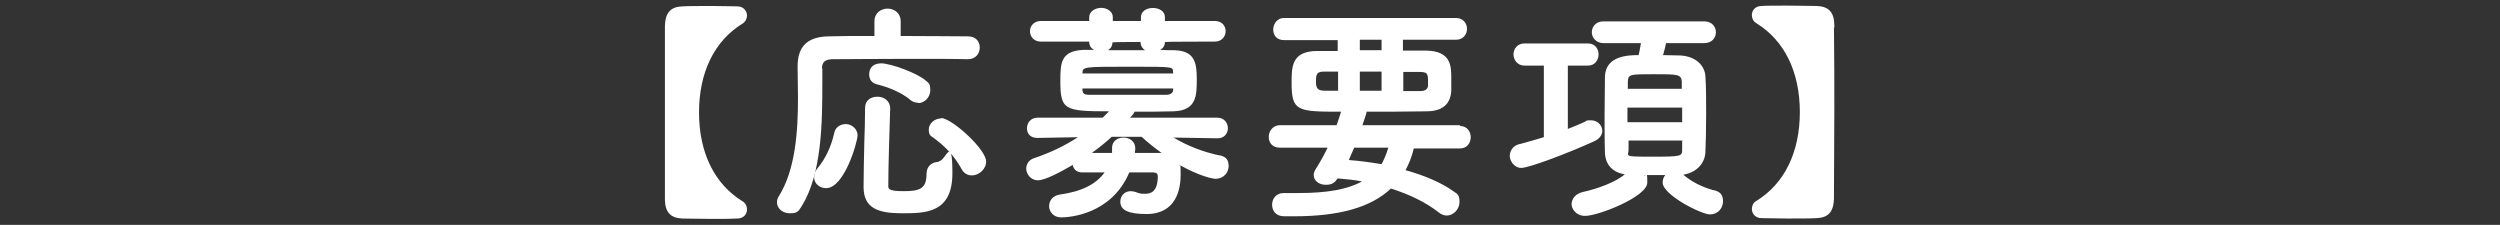
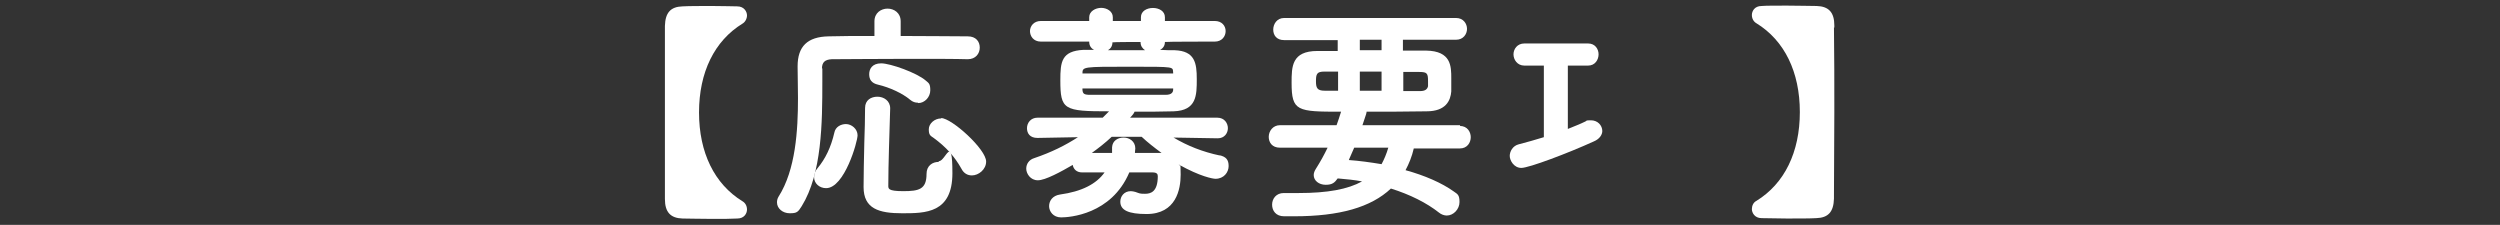
<svg xmlns="http://www.w3.org/2000/svg" id="_レイヤー_3" data-name="レイヤー 3" version="1.1" viewBox="0 0 667 60">
  <rect x="0" y="0" width="667" height="60" fill="#333333" stroke="none" />
  <defs>
    <style>
      .cls-1 {
        fill: #fff;
        stroke-width: 0px;
      }
    </style>
  </defs>
  <path class="cls-1" d="M198.1,6.3c.7-.4,1.2-1.3,1.2-2.2s-.7-2.4-2.6-2.4c-1,0-3.7-.1-6.7-.1s-6.2,0-7.9.1c-3.2.1-4.6,1.7-4.7,5.2,0,7.6,0,15.5,0,23.1s0,15.5,0,23.1c0,3.5,1.5,5.1,4.7,5.2,1.6,0,4.7.1,7.9.1s4.7,0,6.7-.1h0c1.9,0,2.6-1.4,2.6-2.4s-.5-1.8-1.2-2.2c-7.5-4.6-11.6-13-11.6-23.7s4.1-19.1,11.6-23.7Z" />
  <path class="cls-1" d="M250.4,43.2c-1.6,0-3.2,1-3.2,3.2,0,4.1-2,4.6-6.2,4.6s-4-.7-4-1.6c0-5.5.3-13.6.5-20.5h0c0-2-1.7-3.1-3.4-3.1s-3.3.9-3.3,3c0,2.9-.1,6.1-.2,9.1-.1,4.5-.2,8.8-.2,12,0,5.8,4.1,7,10.3,7s13.4,0,13.4-10.7-1.8-3.2-3.6-3.2Z" />
  <path class="cls-1" d="M245,27.5c1.7,0,3.2-1.6,3.2-3.4s-.4-1.9-1.2-2.6c-2.4-2.1-9.5-4.6-11.9-4.6s-3.2,1.5-3.2,2.9.6,2.4,2.4,2.8c3,.7,6.5,2.3,8.5,4h0c.7.6,1.4.8,2.1.8Z" />
  <path class="cls-1" d="M219.3,18.3c0-1.7.8-2.4,2.6-2.5,3.6,0,11.8-.1,20-.1s13,0,16.3.1h0c2.1,0,3.2-1.5,3.2-3.1s-1-3-3.2-3c-3.8,0-10.8-.1-17.9-.1v-3.9c0-2.3-1.8-3.4-3.5-3.4s-3.5,1.1-3.5,3.4v3.9c-4.9,0-9.3,0-12.2.1-5.7.1-8.3,2.7-8.3,8v.2c0,2.4.1,5.3.1,8.3,0,8.5-.6,19.1-5.2,26.3-.3.5-.4,1-.4,1.5,0,1.6,1.5,2.9,3.4,2.9s2.2-.3,3.2-1.9c5.4-8.7,5.5-22.3,5.5-33.2,0-1.2,0-2.4,0-3.6Z" />
  <path class="cls-1" d="M251.1,31.6c-1.8,0-3.3,1.4-3.3,2.9s.4,1.7,1.3,2.3c3.4,2.5,5.6,5,7.4,8.2.6,1.2,1.6,1.8,2.8,1.8,1.8,0,3.8-1.6,3.8-3.7,0-3.3-9.2-11.6-12-11.6Z" />
  <path class="cls-1" d="M225.7,33.1c-1.3,0-2.8.7-3.1,2.3-.9,3.9-2.4,7-4.5,9.5-.6.7-.9,1.5-.9,2.4,0,1.6,1.4,2.9,3.2,2.9,4.9,0,8.4-12.4,8.4-14.1s-1.6-3-3.1-3Z" />
  <path class="cls-1" d="M325.5,41.5c-4.7-1-8.7-2.6-12.4-4.8l11.8.2h0c1.8,0,2.7-1.4,2.7-2.7s-.9-2.8-2.8-2.8h-23.3c.8-.8,1.1-1.3,1.2-1.6,3.6,0,7.3,0,10.4-.1,6.2-.2,6.2-4.3,6.2-8.6s-.5-7.5-5.9-7.7c-1.2,0-2.5,0-3.9-.1.8-.4,1.3-1.1,1.3-2.1h0c0-.1,13.3-.1,13.3-.1,1.9,0,2.9-1.4,2.9-2.8s-1-2.7-2.9-2.7h-13.3v-1c0-3.3-6.4-3.3-6.4,0v1h-7.5v-1c0-1.6-1.6-2.5-3.1-2.5s-3.2.9-3.2,2.5v1h-12.9c-1.9,0-2.9,1.4-2.9,2.7s.9,2.8,2.9,2.8h12.9c0,1.1.5,1.8,1.3,2.2-1,0-2,0-2.8,0-5.9.3-6.2,3.2-6.2,8.1,0,7.9.9,8.3,13,8.3-.6.6-1.1,1.1-1.7,1.7h-17.4c-1.8,0-2.8,1.4-2.8,2.8s.8,2.6,2.8,2.6l10.8-.2c-3.4,2.2-7,4-11.7,5.6-1.3.4-2.1,1.5-2.1,2.8s1.1,3.1,3.1,3.1,6.2-2.3,9.3-4.1c.2,1.1,1,2,2.5,2h.1c1.7,0,3.7,0,5.9,0-2.2,3.1-6.1,5.1-11.9,5.9-2,.3-2.9,1.7-2.9,3.1s1.1,3,3.2,3,13.4-.7,18.2-12h6.2c1.1,0,1.4.4,1.4,1,0,4.2-1.9,4.7-3.4,4.7s-1.4-.1-2.6-.5c-.4-.1-.8-.2-1.2-.2-1.8,0-2.8,1.4-2.8,2.8,0,2.3,2.2,3.3,7,3.3,7.9,0,9.1-6.6,9.1-10.5s-.2-1.9-.5-2.7c5.7,3.2,9.1,3.8,9.8,3.8,2.2,0,3.5-1.7,3.5-3.4s-.7-2.5-2.5-2.9ZM299.8,36.7c-1.5,0-3,.8-3.1,2.6,0,.2,0,.4,0,.6,0,.3,0,.6,0,.9-1.2,0-2.5,0-3.6,0-.6,0-1.2,0-1.8,0,1.8-1.3,3.6-2.7,5.3-4.3h8c1.6,1.5,3.4,2.9,5.3,4.3-1,0-2.2,0-3.5,0-1.1,0-2.4,0-3.6,0,0-.5.1-1,.1-1.2,0-1.9-1.6-2.9-3.1-2.9ZM313,23.6v.3c0,.6-.3,1.4-2,1.4-2.6,0-5.7,0-8.7,0-4.4,0-8.5,0-11.4,0-1.7,0-2-.3-2.1-1.3,0-.1,0-.3,0-.4,0,0,0,0,0,0h24.2ZM288.8,19.6h0c0-1.8.1-1.8,12.6-1.8s11.4,0,11.6,1.6v.2h-24.2ZM296.8,11.3h0c0-.1,7.5-.1,7.5-.1h0c0,1.1.5,1.7,1.2,2.2-3.3,0-6.8,0-9.9,0,.7-.4,1.2-1.1,1.2-2.1Z" />
  <path class="cls-1" d="M389.6,33.4h-26.1c1.1-3.2,1.1-3.3,1.1-3.6,4.8,0,10.1,0,16-.1,5.2,0,6.4-2.9,6.6-5.3,0-.8,0-2.2,0-3.5,0-3.2,0-7.3-6.7-7.4-.9,0-1.9,0-3,0-1,0-2.1,0-3.2,0v-2.9h14.2c1.9,0,2.9-1.5,2.9-2.9s-1-2.9-2.9-2.9h-45.9c-1.9,0-2.9,1.6-2.9,3.1s.9,2.8,2.9,2.8h14.3v2.9c-.9,0-1.8,0-2.7,0-.9,0-1.8,0-2.7,0-6.9,0-6.9,4.2-6.9,8.5,0,7.6,1.5,7.7,13.2,7.7-.4,1.3-.8,2.5-1.2,3.6h-15.1c-1.9,0-3,1.6-3,3.1s.9,2.9,3,2.9h12.7c-.9,1.9-1.9,3.7-3.1,5.6-.4.6-.6,1.2-.6,1.7,0,1.5,1.4,2.6,3.2,2.6s2.4-.6,3.2-1.7c2.3.2,4.5.4,6.5.8-3.8,2.1-9.2,3.1-16.9,3.1s-2.6,0-3.9,0h-.1c-2,0-3.1,1.5-3.1,3.1s1,3.1,3.2,3.1c.5,0,.9,0,1.3,0,.4,0,.9,0,1.4,0,12.1,0,20.5-2.4,25.8-7.4,5.1,1.6,9.5,3.8,12.8,6.4.6.5,1.4.8,2.1.8,1.8,0,3.4-1.7,3.4-3.6s-.5-2.1-1.5-2.8c-3.2-2.3-7.8-4.3-12.9-5.7.9-1.7,1.7-3.6,2.2-5.8h12.3c2,0,2.9-1.6,2.9-3s-.9-3-2.9-3ZM351.1,21.7c0-1.9.2-2.6,2.2-2.6h3.7v5.1h-3.6c-2,0-2.3-.8-2.3-2.5ZM378.7,19.2c2.1,0,2.3.4,2.3,2.5s0,1,0,1.3c-.2.9-.9,1.3-2.1,1.3h-4.5v-5.1h4.3ZM368.6,19.1v5.1h-5.8v-5.1h5.8ZM362.8,13.4v-2.8h5.8v2.8h-5.8ZM359.9,42.6c.5-1.2,1-2.3,1.4-3.2h9.1c-.5,1.7-1.1,3.1-1.8,4.4-3-.5-5.9-.9-8.7-1.1Z" />
  <path class="cls-1" d="M427.5,35c0-1.6-1.3-2.9-3-2.9s-1,.1-1.5.3c-1.4.7-3,1.3-4.7,2v-16.9h5.4c1.9,0,2.8-1.6,2.8-3s-.9-2.9-2.8-2.9h-17c-1.9,0-2.9,1.5-2.9,2.9s1,3,2.9,3h5.2v19.1c-2.3.7-4.7,1.4-6.7,1.9-1.6.4-2.4,1.9-2.4,3.1s1.1,3.2,3.1,3.2,12.4-3.9,19.4-7.1c1.4-.6,2.2-1.7,2.2-2.8Z" />
-   <path class="cls-1" d="M457,50.7c-2.9-.8-5.7-2.2-7.9-4.1,3.3-.5,5.7-2.8,5.9-5.9.1-2.7.2-6.3.2-10.1s0-7.4-.2-10.2c-.1-2.6-2.2-5.3-6.6-5.6-1.6,0-3.2-.1-4.7-.1.3-1,.6-2.2.8-3.2h10.2c2.1,0,3.1-1.5,3.1-2.9s-1-2.9-3.1-2.9h-26.9c-2.1,0-3.1,1.5-3.1,2.9s1.1,2.9,3.1,2.9h10c-.2,1.3-.4,2.2-.6,3.2-2.9,0-8.8.2-9,5.7,0,3.8-.1,7.3-.1,10.4s0,7.5.1,9.9c.1,3.2,2,5.3,5.3,5.8-2.4,2.1-7.4,3.9-11.1,4.7-2.3.5-3.1,2.1-3.1,3.3s1.2,3.1,3.6,3.1c3.5,0,16.6-5.1,16.6-8.9s-.3-1.4-.9-2c.2,0,.5,0,.8,0,1.3,0,2.7,0,4,0,.3,0,.6,0,.9,0-.5.6-.7,1.3-.7,2,0,3.3,10.3,8.5,12.6,8.5s3.5-1.8,3.5-3.5-.7-2.6-2.6-3ZM448.8,37.6c0,.3,0,.7,0,1,0,.4,0,.9,0,1.2,0,1.9,0,2-8.1,2s-6.1-.1-6.2-2c0-.4,0-.8,0-1.2,0-.4,0-.7,0-1.1h14.5ZM434.3,23.6c0-.3,0-.5,0-.8,0-.4,0-.7,0-1,.1-2,.6-2,6.9-2s7.4,0,7.5,2c0,.3,0,.7,0,1.1,0,.3,0,.6,0,.8h-14.5ZM434.2,32.6v-3.9h14.6v3.9h-14.6Z" />
  <path class="cls-1" d="M489.4,7.4v-.6c0-3.5-1.5-5.1-4.7-5.2-1.6,0-4.8-.1-7.9-.1s-5.7,0-6.8.1c-1.9,0-2.6,1.4-2.6,2.4s.5,1.8,1.2,2.2c7.5,4.6,11.6,13,11.6,23.7s-4.1,19.1-11.6,23.7c-.8.4-1.2,1.3-1.2,2.2s.7,2.4,2.6,2.4c2,0,4.5.1,6.7.1,3.2,0,6.3,0,7.9-.1,3.2-.1,4.6-1.7,4.7-5.2v-.9c0-7.3.1-14.8.1-22.2s0-15.2-.1-22.6Z" />
</svg>